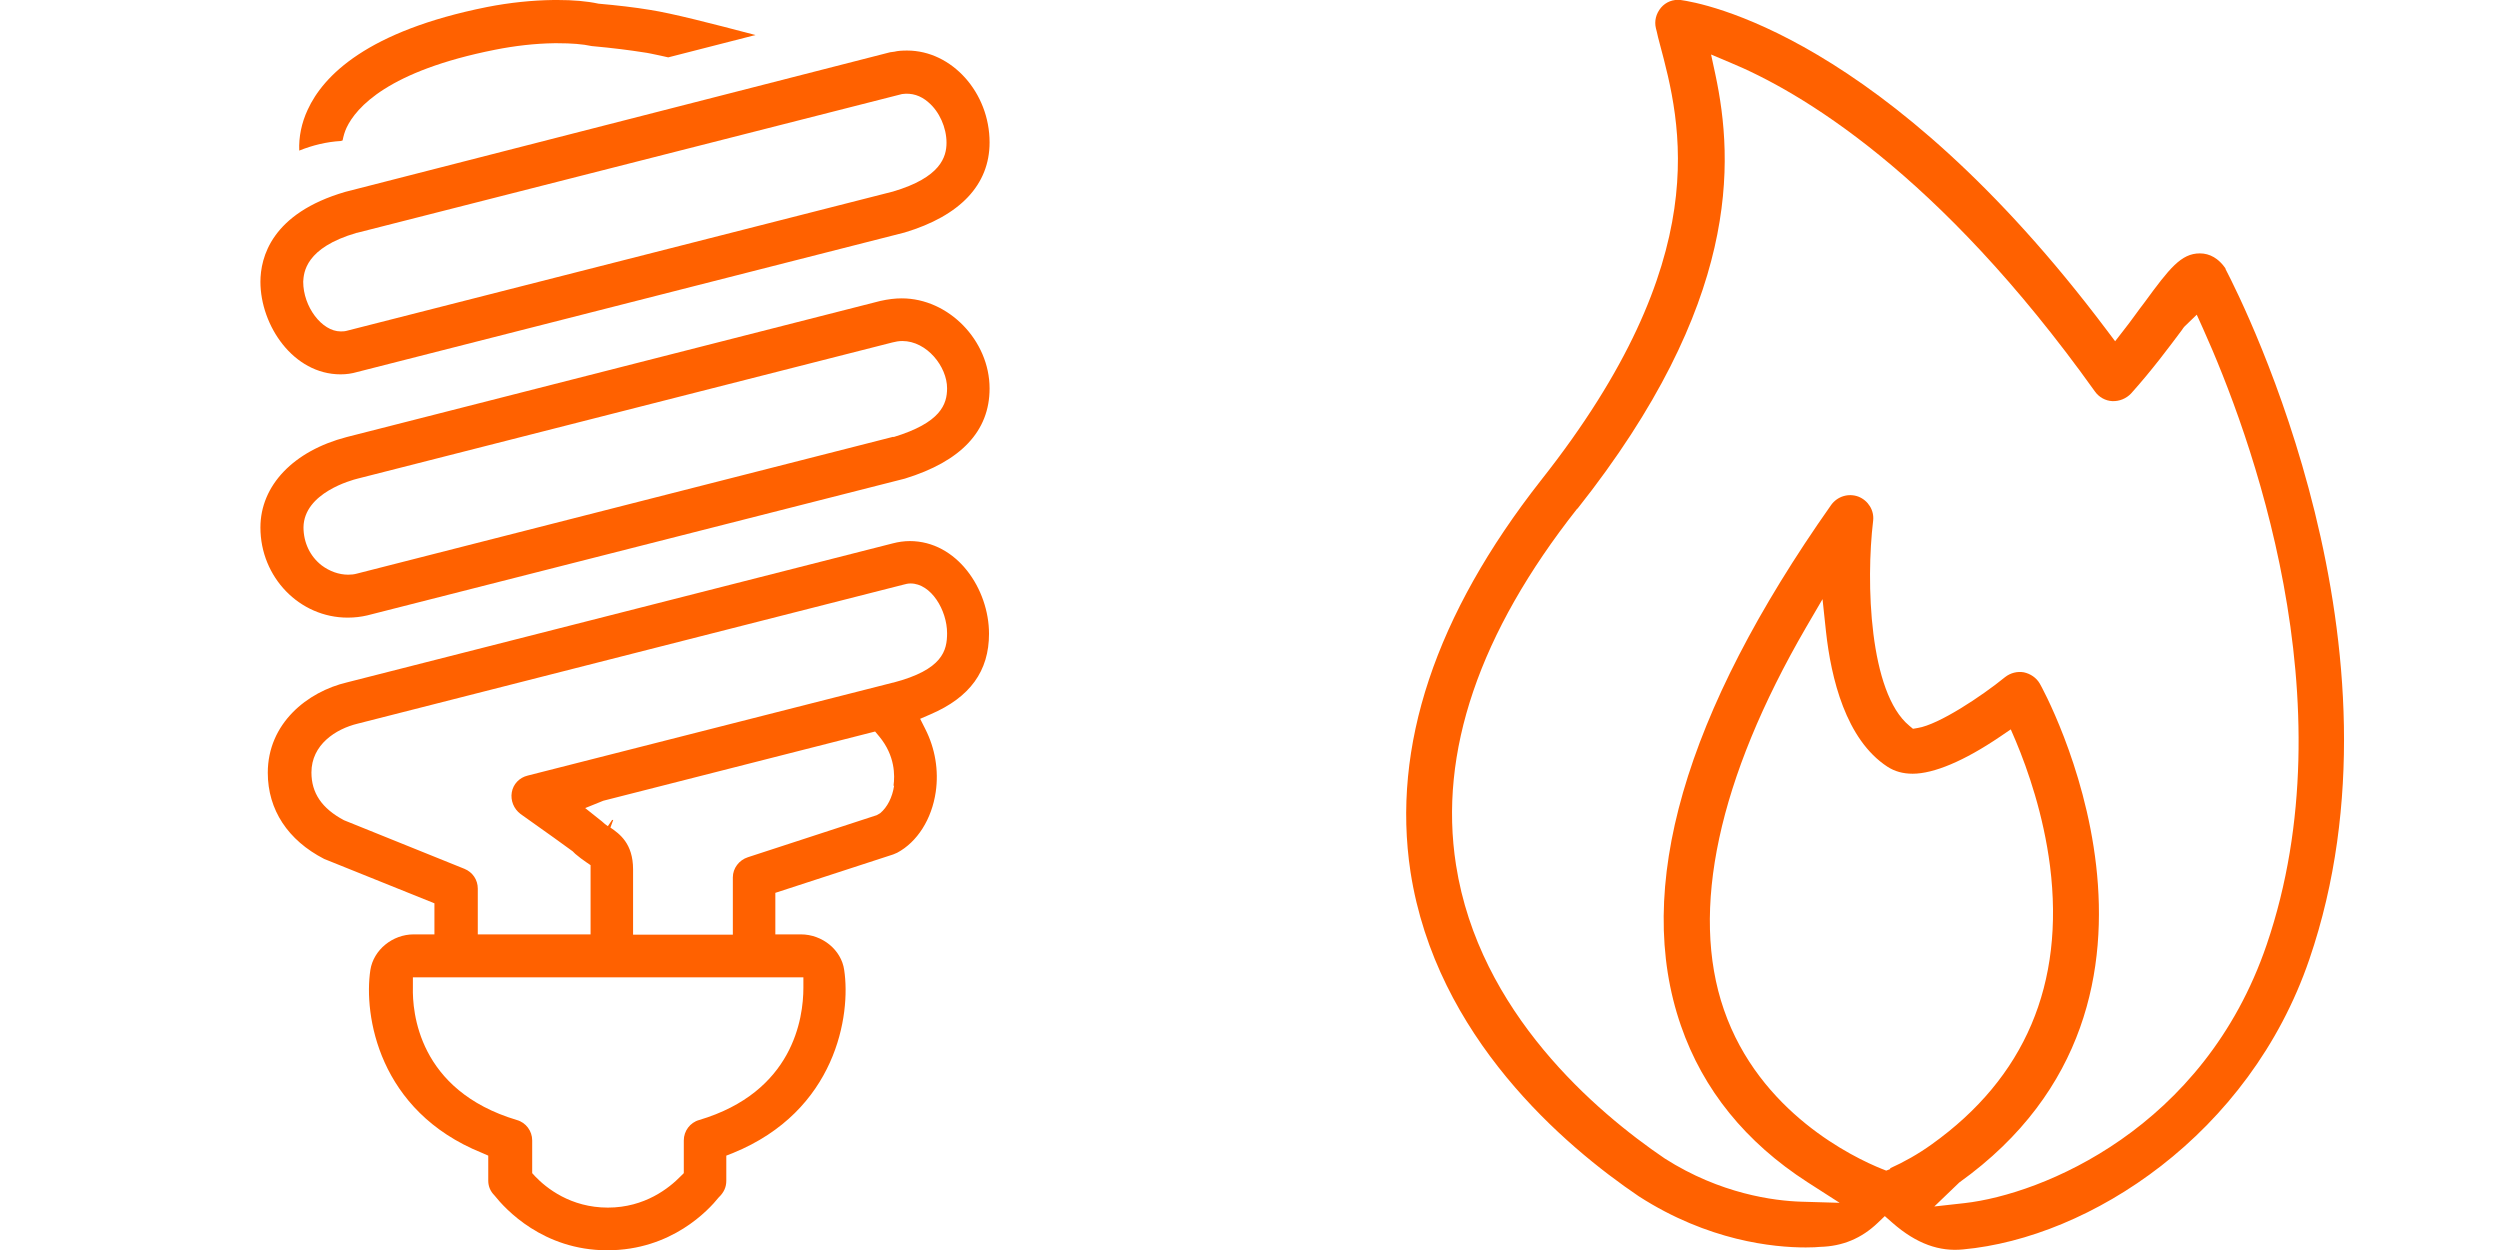
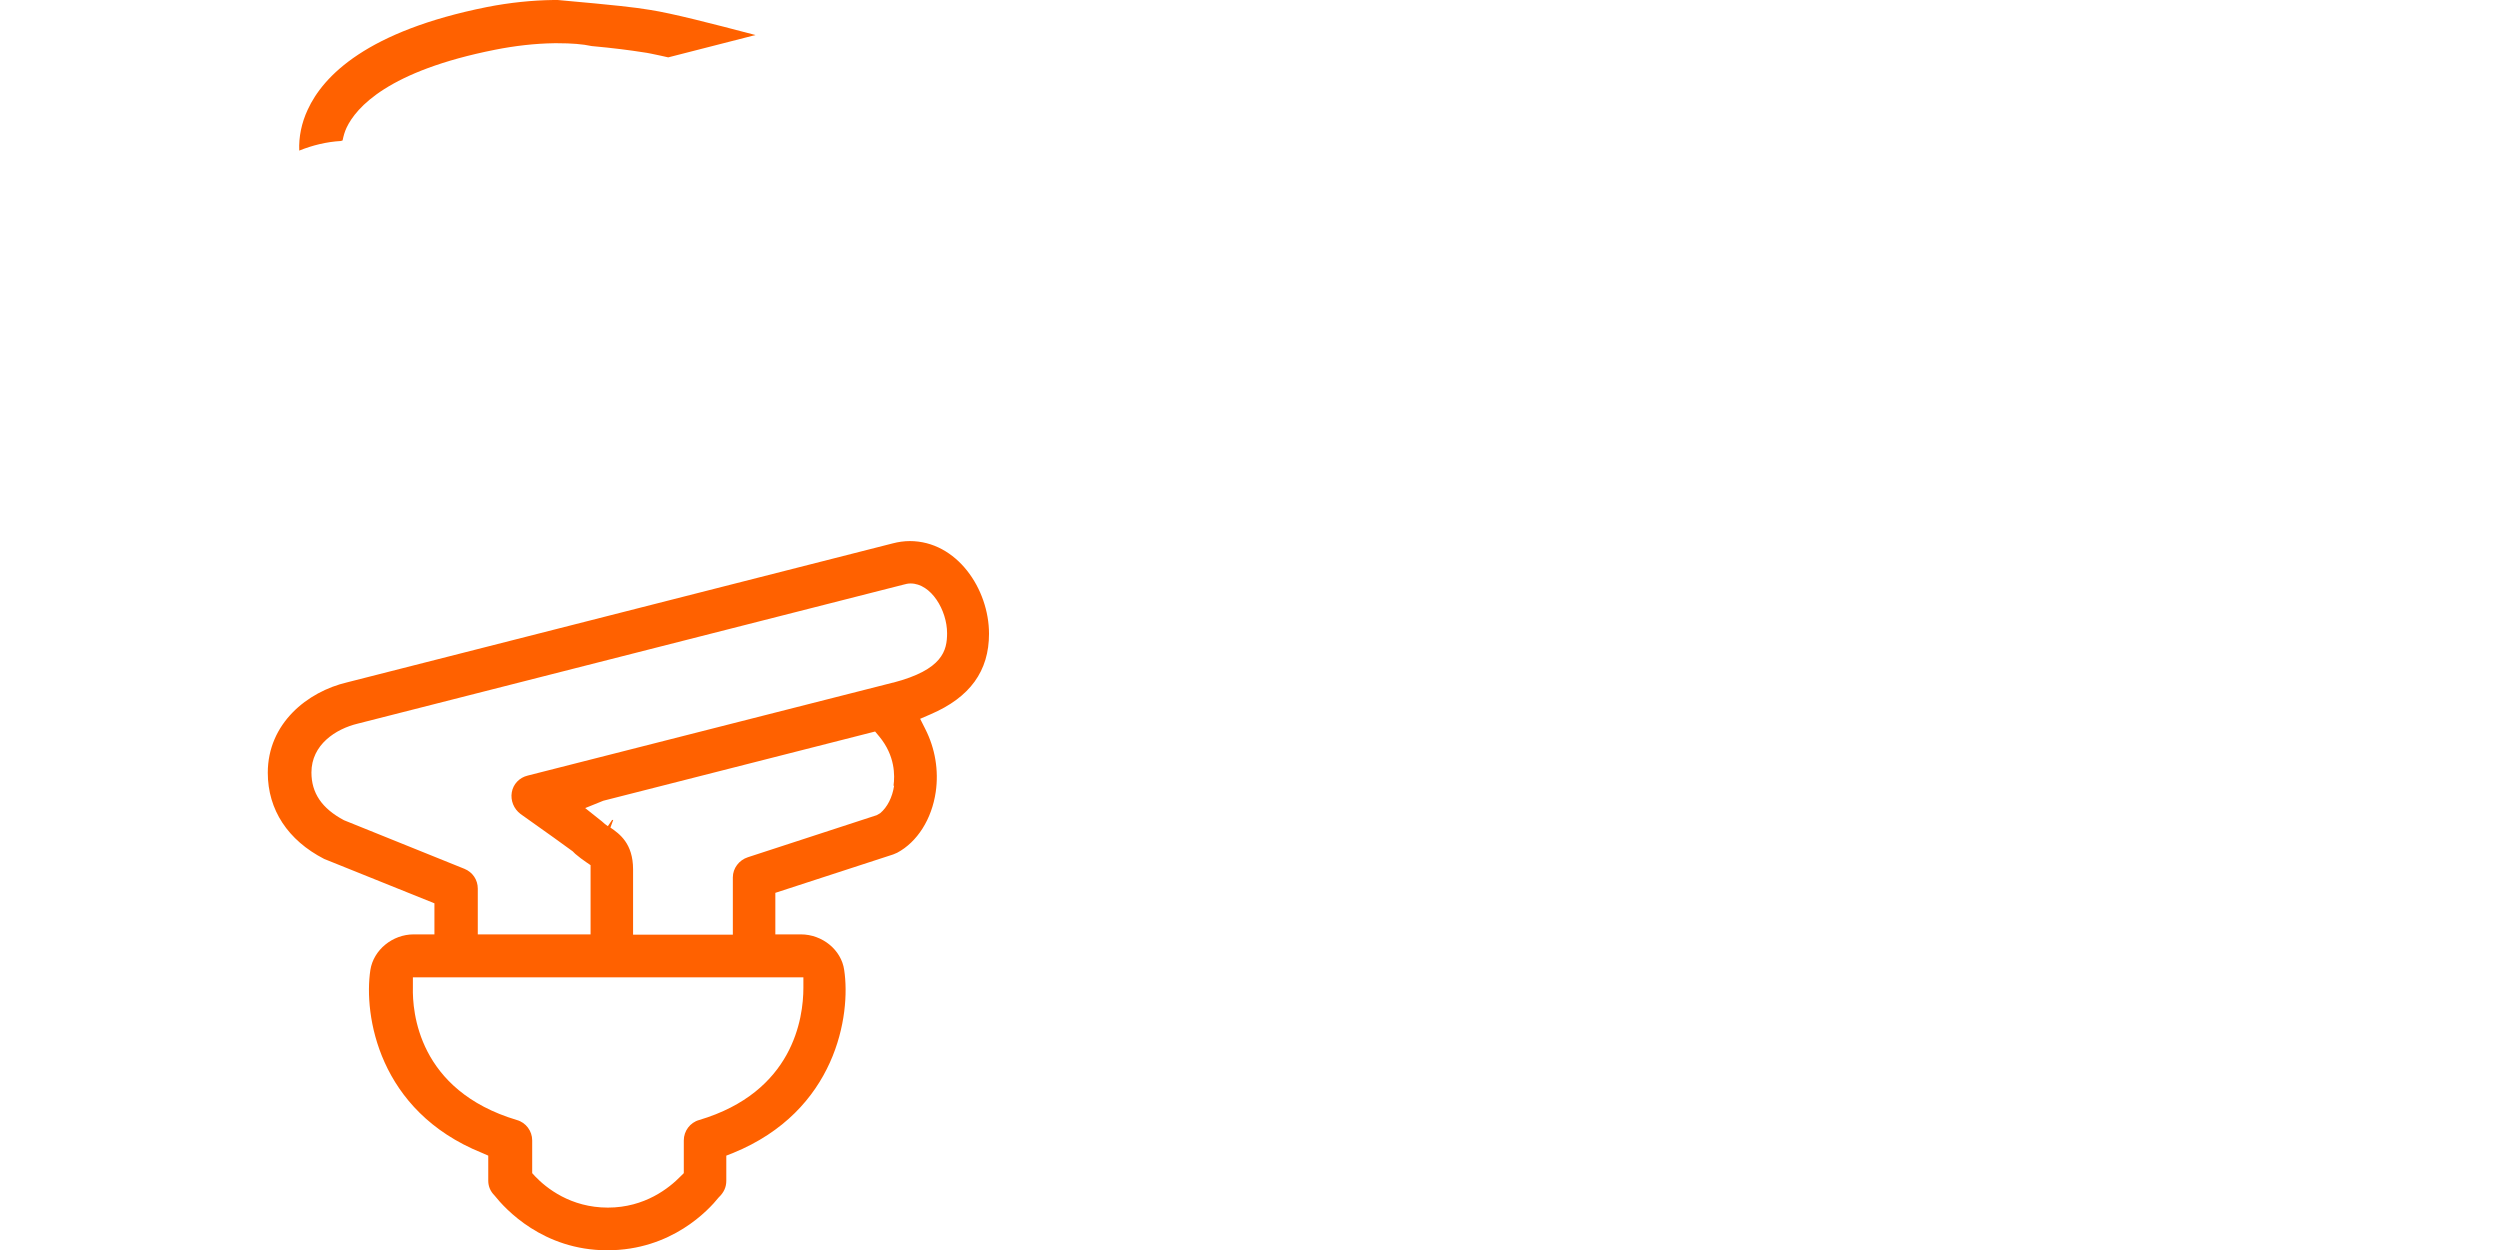
<svg xmlns="http://www.w3.org/2000/svg" width="96" height="48" viewBox="0 0 96 48" fill="none">
  <g clip-path="url(#clip0_383_8134)">
-     <path d="M34.627 11.457C34.365 11.457 34.104 11.49 33.81 11.555L13.308 16.784C11.273 17.316 10 18.64 10 20.256C10 22.166 11.502 23.717 13.352 23.717C13.624 23.717 13.874 23.685 14.103 23.631L34.746 18.379C36.901 17.717 38 16.556 38 14.918C38 13.074 36.422 11.457 34.627 11.457ZM34.3 16.773L13.711 22.025C13.602 22.057 13.482 22.068 13.373 22.068C13.014 22.068 12.655 21.938 12.351 21.71C11.904 21.363 11.654 20.831 11.654 20.245C11.676 18.922 13.515 18.433 13.733 18.379L34.267 13.15C34.398 13.117 34.518 13.095 34.648 13.095C35.595 13.095 36.368 14.083 36.368 14.907C36.368 15.526 36.128 16.231 34.311 16.784L34.3 16.773Z" fill="#FF6100" />
-     <path d="M21.416 0C22.003 0 22.526 0.043 22.983 0.141C23.712 0.206 24.375 0.282 24.963 0.38C25.801 0.51 27.325 0.901 29.011 1.345L25.66 2.203L25.366 2.137C25.105 2.083 24.876 2.029 24.691 2.007C24.212 1.931 23.548 1.844 22.721 1.769C22.373 1.693 21.938 1.66 21.416 1.66H21.274C20.545 1.671 19.772 1.758 19.011 1.91C14.908 2.723 13.678 4.123 13.308 4.904C13.232 5.067 13.188 5.23 13.156 5.392L13.091 5.414C12.536 5.447 12.002 5.577 11.491 5.783C11.469 5.262 11.578 4.72 11.817 4.21C12.416 2.908 14.092 1.193 18.695 0.271C19.576 0.098 20.436 0.011 21.252 0H21.416Z" fill="#FF6100" />
-     <path d="M10 10.817C10 12.498 11.262 14.375 13.08 14.375C13.308 14.375 13.515 14.343 13.7 14.289L34.735 8.929C36.868 8.289 38 7.095 38 5.468C38 3.558 36.553 1.941 34.833 1.941C34.637 1.941 34.474 1.952 34.344 1.985L34.18 2.007L13.265 7.366C10.424 8.191 10 9.884 10 10.828V10.817ZM13.7 8.94H13.711L34.637 3.612C35.007 3.558 35.356 3.667 35.649 3.927C36.074 4.285 36.346 4.903 36.346 5.478C36.346 6.021 36.128 6.813 34.289 7.356L13.308 12.704C13.232 12.726 13.134 12.726 13.08 12.726C12.361 12.726 11.643 11.782 11.643 10.817C11.665 10.469 11.719 9.515 13.7 8.94Z" fill="#FF6100" />
+     <path d="M21.416 0C23.712 0.206 24.375 0.282 24.963 0.38C25.801 0.51 27.325 0.901 29.011 1.345L25.66 2.203L25.366 2.137C25.105 2.083 24.876 2.029 24.691 2.007C24.212 1.931 23.548 1.844 22.721 1.769C22.373 1.693 21.938 1.66 21.416 1.66H21.274C20.545 1.671 19.772 1.758 19.011 1.91C14.908 2.723 13.678 4.123 13.308 4.904C13.232 5.067 13.188 5.23 13.156 5.392L13.091 5.414C12.536 5.447 12.002 5.577 11.491 5.783C11.469 5.262 11.578 4.72 11.817 4.21C12.416 2.908 14.092 1.193 18.695 0.271C19.576 0.098 20.436 0.011 21.252 0H21.416Z" fill="#FF6100" />
    <path d="M34.953 20.777C34.714 20.777 34.496 20.81 34.289 20.864L13.33 26.202C11.806 26.56 10.283 27.776 10.283 29.674C10.283 31.096 11.056 32.267 12.448 32.983L16.682 34.687V35.88H15.887C15.071 35.88 14.342 36.477 14.222 37.248C13.961 38.973 14.527 42.662 18.499 44.267L18.749 44.376V45.342C18.749 45.559 18.836 45.754 18.989 45.906C19.402 46.426 20.85 48.011 23.32 48.011C25.79 48.011 27.216 46.459 27.597 45.982C27.803 45.786 27.89 45.58 27.89 45.342V44.376L28.141 44.278C32.113 42.662 32.679 38.973 32.417 37.248C32.309 36.477 31.579 35.88 30.752 35.88H29.773V34.285L34.3 32.81C34.3 32.81 34.398 32.767 34.452 32.745C35.225 32.333 35.78 31.454 35.932 30.412C36.052 29.587 35.911 28.741 35.53 27.992L35.334 27.602L35.736 27.428C37.249 26.777 37.978 25.768 37.978 24.336C37.978 22.622 36.749 20.777 34.931 20.777H34.953ZM30.85 37.519V37.931C30.85 39.103 30.459 41.935 26.846 43.009C26.497 43.106 26.258 43.432 26.258 43.79V45.049L26.138 45.168C25.703 45.613 24.767 46.372 23.342 46.372C21.916 46.372 20.98 45.624 20.545 45.168L20.436 45.049V43.79C20.436 43.432 20.197 43.106 19.848 43.009C16.04 41.87 15.833 38.832 15.855 37.92V37.53H30.861L30.85 37.519ZM34.333 30.173C34.267 30.618 34.072 30.998 33.8 31.226L33.669 31.302L28.718 32.918C28.38 33.027 28.141 33.342 28.141 33.689V35.891H24.31V33.385C24.31 32.387 23.788 32.018 23.44 31.779L23.548 31.486H23.505L23.342 31.725C23.265 31.671 23.189 31.616 23.113 31.541L22.471 31.03L23.168 30.748L33.604 28.09L33.767 28.285C34.376 29.023 34.365 29.783 34.311 30.173H34.333ZM34.289 26.213L20.262 29.783C19.946 29.859 19.707 30.108 19.653 30.423C19.598 30.738 19.729 31.063 19.99 31.258C20.839 31.855 21.862 32.593 21.992 32.691L22.09 32.788C22.232 32.907 22.373 33.016 22.504 33.103L22.678 33.222V35.88H18.347V34.123C18.347 33.786 18.151 33.493 17.835 33.363L13.21 31.497C12.351 31.041 11.959 30.445 11.959 29.663C11.959 28.6 12.884 27.992 13.743 27.786L34.703 22.448C34.779 22.427 34.866 22.405 34.964 22.405C35.758 22.405 36.368 23.436 36.368 24.314C36.368 24.976 36.205 25.714 34.3 26.213H34.289Z" fill="#FF6100" />
  </g>
  <g clip-path="url(#clip1_383_8134)">
-     <path d="M54.164 33.486C55.147 39.821 60.082 44.008 62.932 45.939C65.596 47.653 68.096 47.902 69.341 47.902C69.614 47.902 69.789 47.891 69.887 47.88C70.75 47.859 71.481 47.555 72.104 46.959L72.377 46.698L72.661 46.948C73.611 47.783 74.495 48.065 75.379 47.978C80.249 47.533 86.375 43.574 88.679 36.838C92.763 24.916 86.222 11.791 85.458 10.327V10.305C85.196 9.925 84.857 9.73 84.475 9.73C83.754 9.73 83.307 10.305 82.346 11.617C82.226 11.78 82.095 11.943 81.975 12.116C81.844 12.301 81.701 12.485 81.549 12.681L81.221 13.104L80.894 12.67C72.344 1.302 65.312 0.108 64.537 -0C64.242 -0.033 63.969 0.076 63.783 0.293C63.587 0.531 63.521 0.813 63.587 1.085L63.62 1.215C63.652 1.356 63.685 1.508 63.729 1.659C64.559 4.762 65.924 9.904 59.176 18.441C55.114 23.615 53.432 28.67 54.164 33.486ZM72.595 44.887L72.431 44.952L72.267 44.887C71.186 44.453 67.561 42.728 66.197 38.769C64.886 34.983 65.978 29.906 69.352 24.092L69.985 23.007L70.117 24.244C70.313 26.045 70.881 28.398 72.475 29.44C72.759 29.624 73.076 29.711 73.447 29.711C74.255 29.711 75.423 29.223 76.799 28.29L77.214 28.008L77.41 28.464C77.869 29.559 78.469 31.284 78.721 33.258C79.288 37.792 77.76 41.383 74.178 43.943C73.665 44.312 73.108 44.626 72.573 44.865L72.595 44.887ZM60.573 19.536C66.83 11.639 66.59 6.237 65.869 2.853L65.705 2.093L66.426 2.397C69.079 3.493 74.418 6.595 80.446 15.034C80.599 15.251 80.85 15.392 81.112 15.403C81.385 15.414 81.647 15.306 81.833 15.11C82.651 14.199 83.307 13.31 83.787 12.67C83.809 12.637 83.853 12.561 83.929 12.496L84.355 12.084L84.595 12.615C86.397 16.618 90.229 26.934 87.041 36.274C84.628 43.346 78.404 45.863 75.445 46.199L74.277 46.329L75.237 45.407C85.054 38.378 78.404 26.37 78.328 26.251C78.197 26.023 77.967 25.871 77.716 25.817C77.465 25.773 77.203 25.838 76.995 26.001C76.089 26.739 74.451 27.824 73.643 27.954L73.458 27.986L73.316 27.867C71.776 26.598 71.645 22.356 71.929 19.992C71.973 19.601 71.743 19.221 71.361 19.07C70.979 18.929 70.553 19.059 70.313 19.395C64.668 27.411 62.724 34.137 64.548 39.387C65.399 41.849 67.037 43.867 69.407 45.396L70.641 46.188L69.166 46.145C68.129 46.112 66.066 45.852 63.925 44.485C61.305 42.706 56.795 38.877 55.911 33.215C55.234 28.898 56.806 24.298 60.562 19.536H60.573Z" fill="#FF6100" />
-   </g>
+     </g>
  <defs>
    <clipPath id="clip0_383_8134">
      <rect width="48" height="48" fill="white" />
    </clipPath>
    <clipPath id="clip1_383_8134">
      <rect width="48" height="48" fill="white" transform="translate(48)" />
    </clipPath>
  </defs>
</svg>